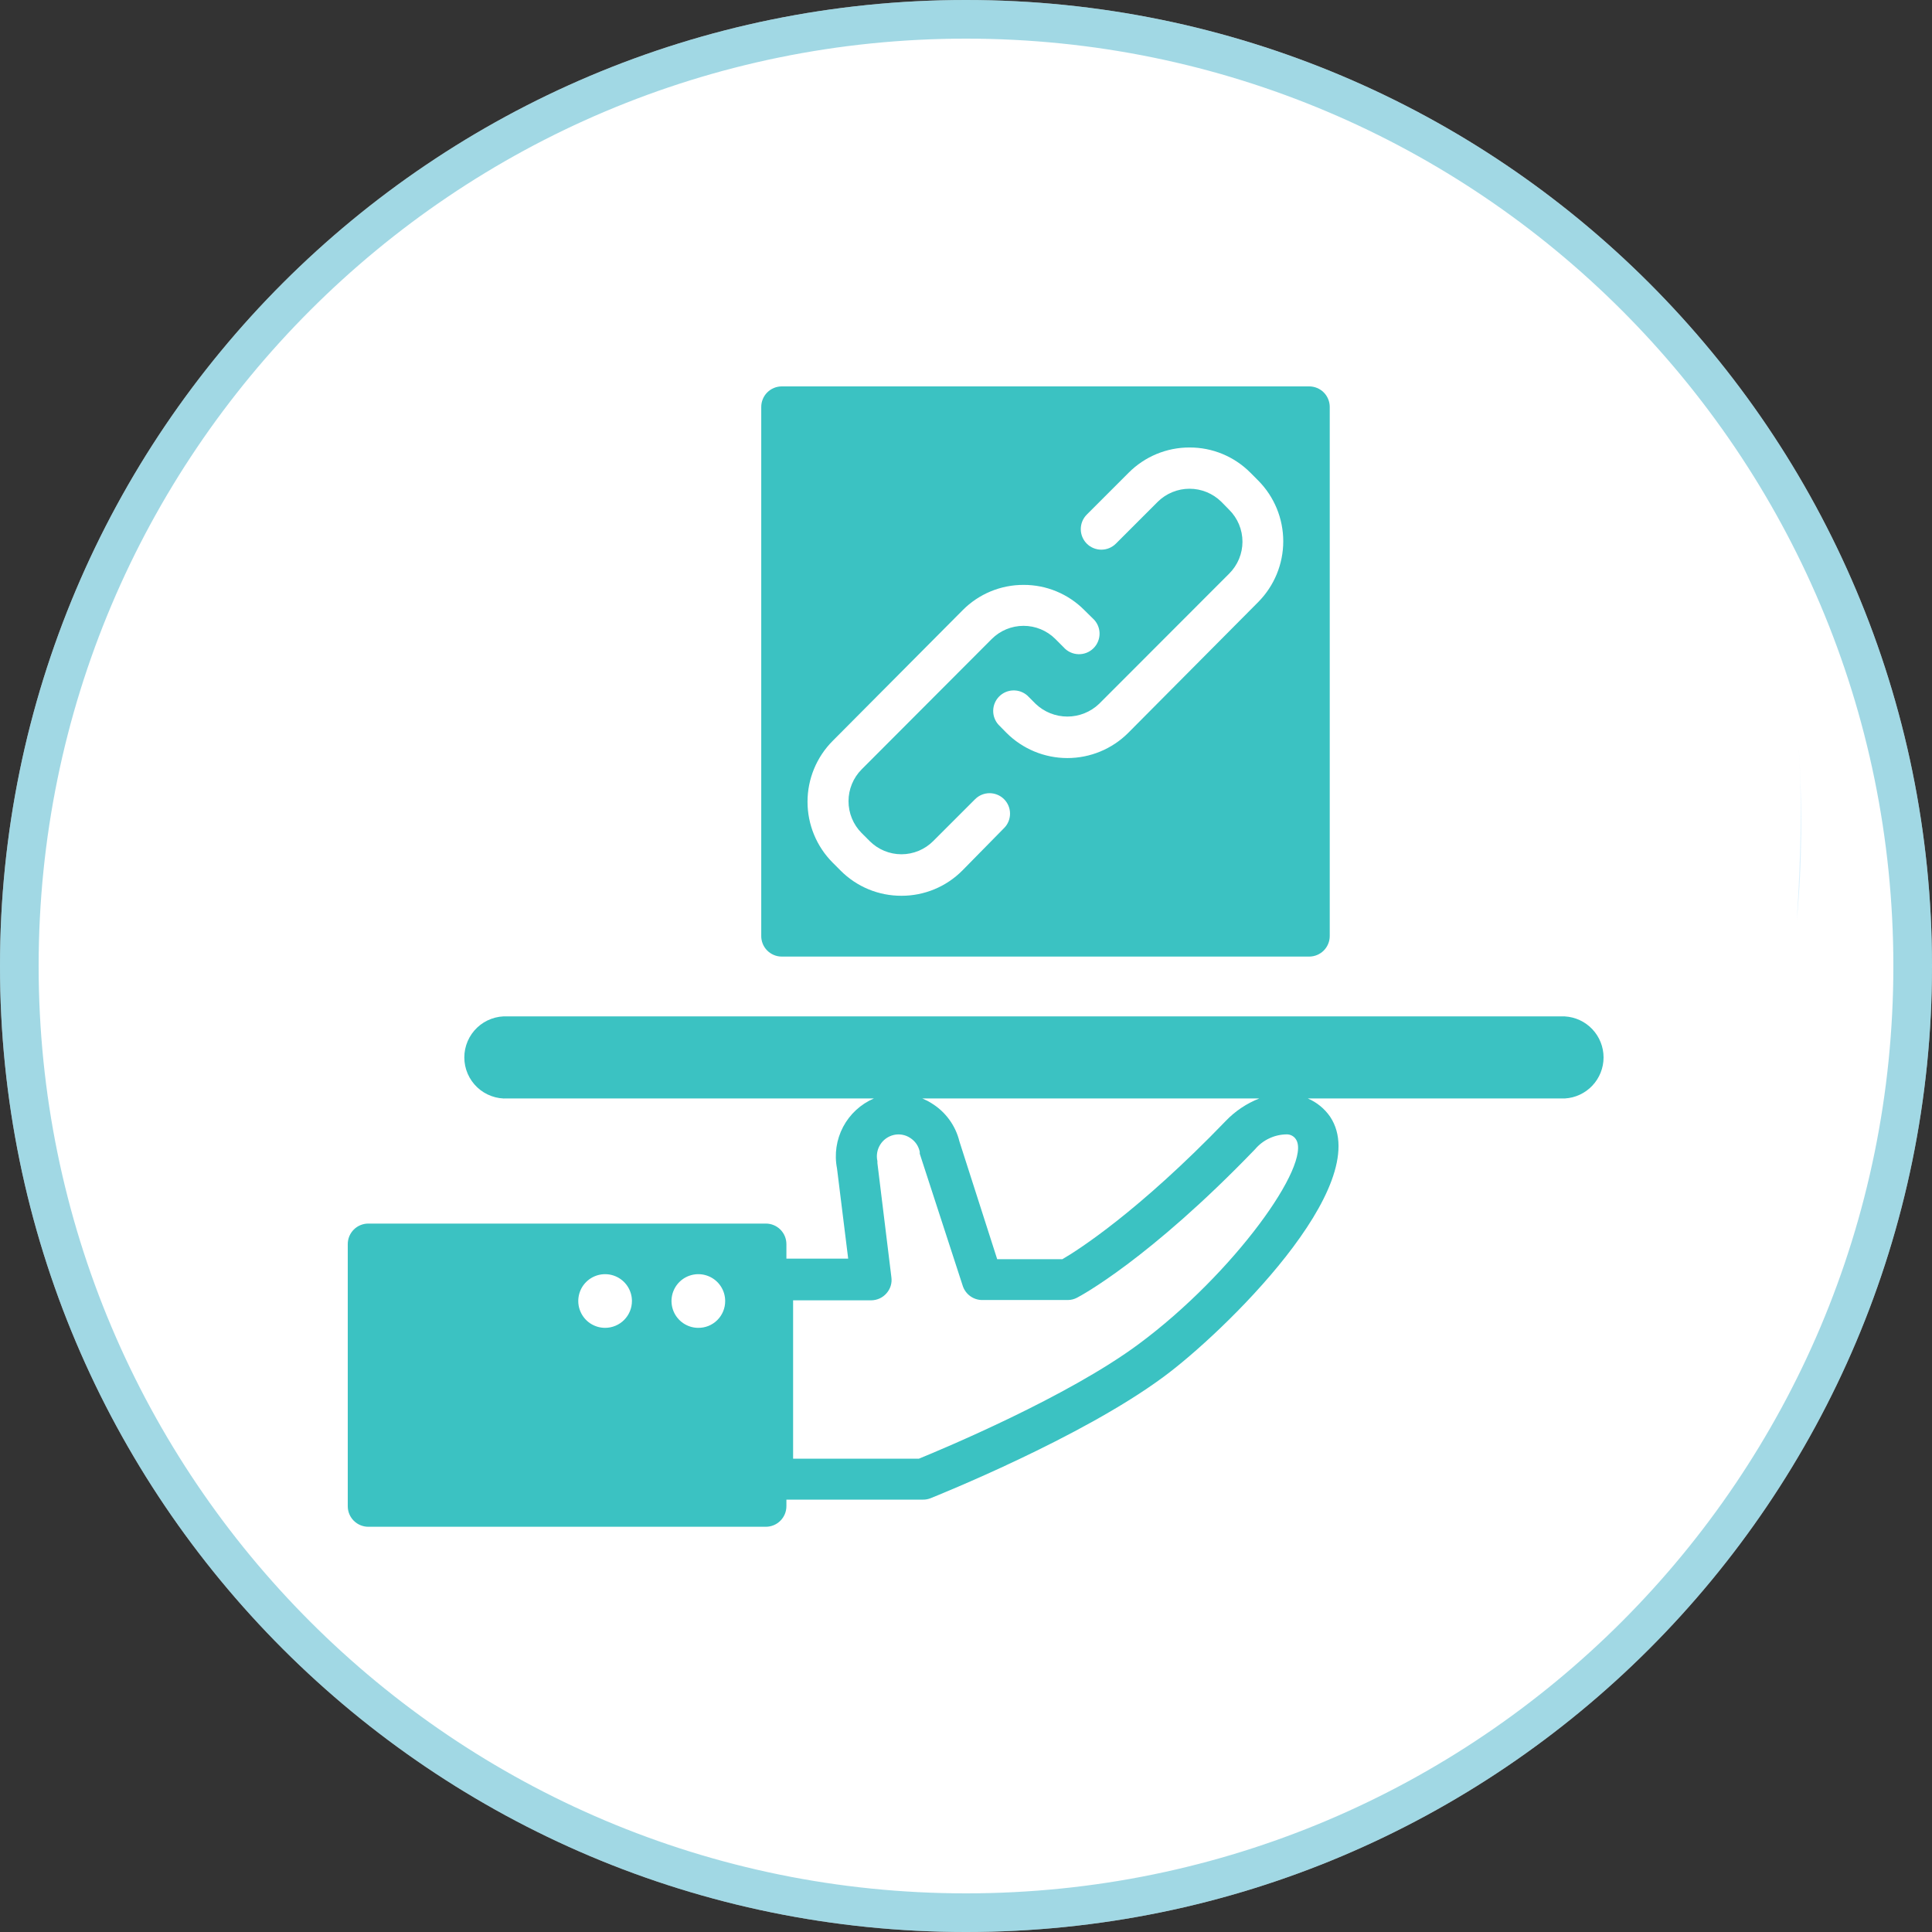
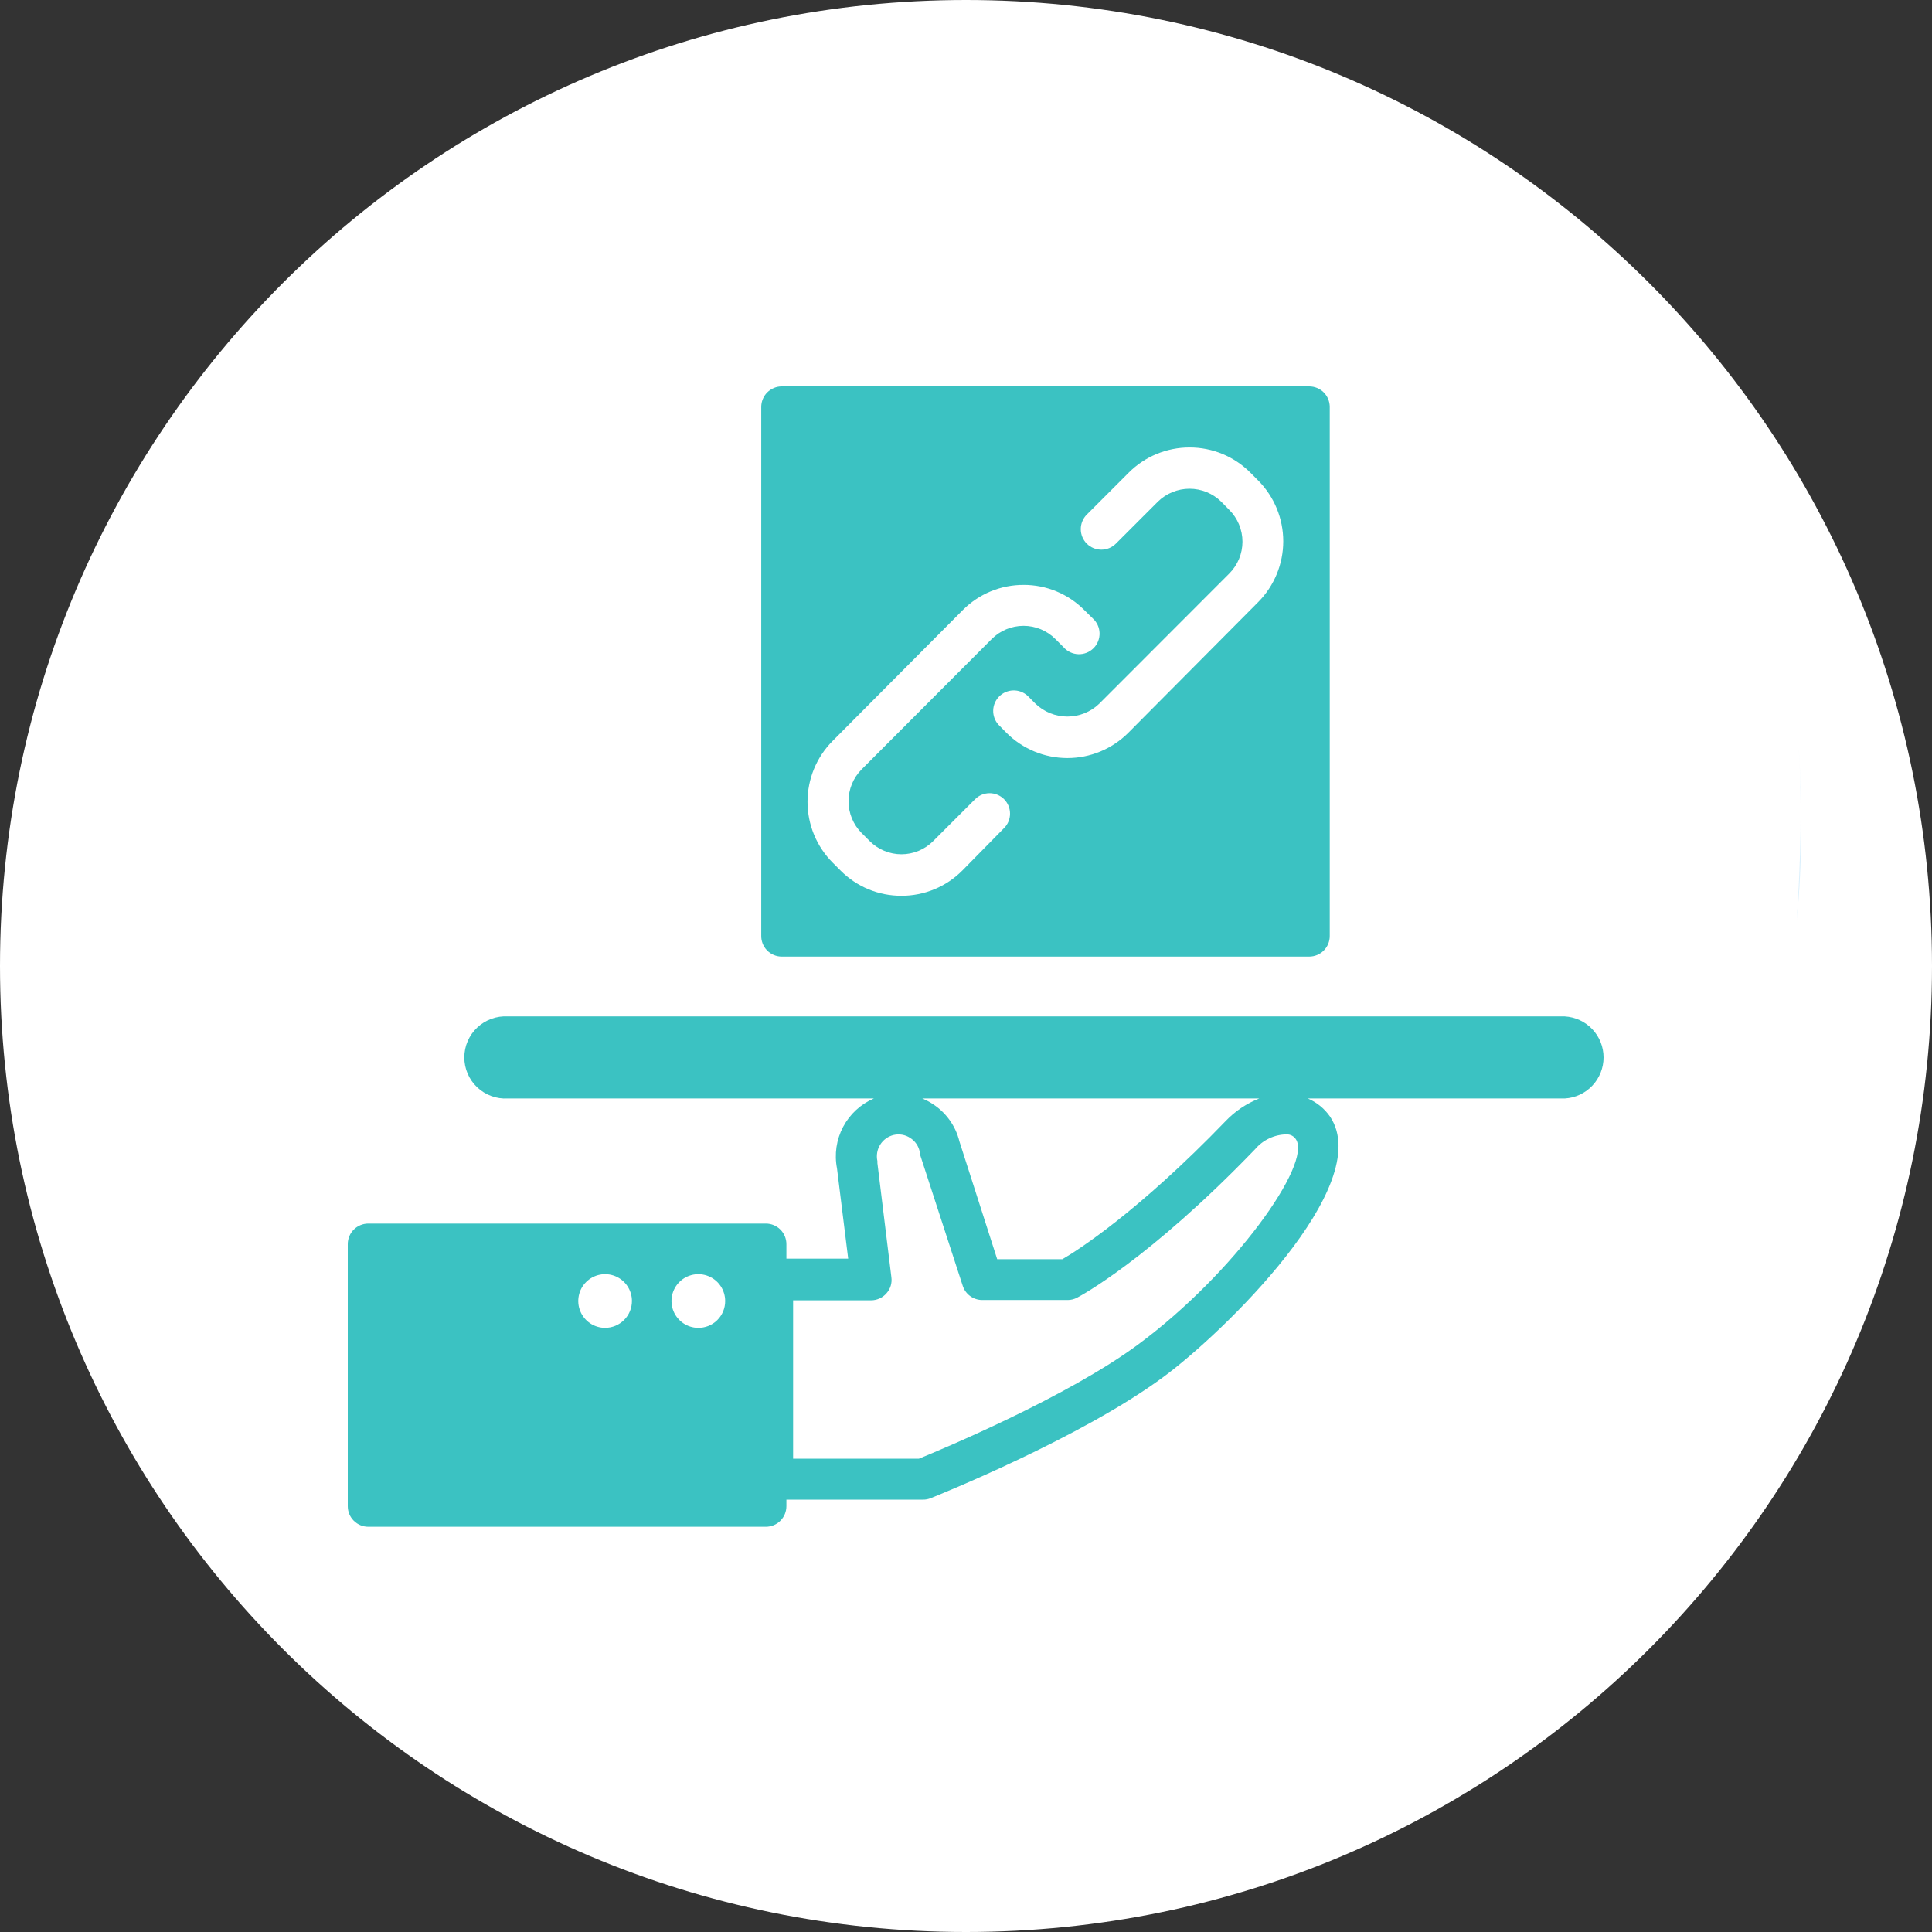
<svg xmlns="http://www.w3.org/2000/svg" width="100" height="100" viewBox="0 0 100 100" fill="none">
  <rect x="0" y="0" width="100" height="100" fill="#333333" stroke="none" />
-   <path d="M50 100C77.614 100 100 77.614 100 50C100 22.386 77.614 0 50 0C22.386 0 0 22.386 0 50C0 77.614 22.386 100 50 100Z" fill="white" />
-   <path d="M99 50C99 77.062 77.062 99 50 99C22.938 99 1 77.062 1 50C1 22.938 22.938 1 50 1C77.062 1 99 22.938 99 50Z" stroke="#44B2CB" stroke-opacity="0.5" stroke-width="2" />
+   <path d="M50 100C77.614 100 100 77.614 100 50C100 22.386 77.614 0 50 0C22.386 0 0 22.386 0 50C0 77.614 22.386 100 50 100" fill="white" />
  <g opacity="0.7">
    <path opacity="0.7" d="M93.1 38.695C93.291 41.569 93.195 44.538 93.004 47.603C93.291 44.634 93.291 41.665 93.1 38.695Z" fill="#B7E2FA" />
  </g>
  <path d="M67.764 20H40.465C40.326 20 40.187 20.027 40.058 20.081C39.929 20.134 39.812 20.213 39.713 20.311C39.614 20.41 39.536 20.527 39.483 20.657C39.429 20.786 39.402 20.924 39.402 21.064V48.413C39.397 48.555 39.421 48.697 39.472 48.831C39.523 48.964 39.601 49.086 39.7 49.188C39.799 49.291 39.918 49.372 40.05 49.428C40.181 49.484 40.322 49.513 40.465 49.512H67.764C68.046 49.512 68.316 49.4 68.516 49.201C68.715 49.001 68.827 48.731 68.827 48.449V21.064C68.827 20.782 68.715 20.511 68.516 20.311C68.316 20.112 68.046 20 67.764 20ZM51.94 42.892L49.806 45.063C49.393 45.477 48.903 45.805 48.362 46.029C47.822 46.252 47.243 46.367 46.659 46.365C46.074 46.367 45.495 46.253 44.954 46.03C44.414 45.806 43.923 45.477 43.511 45.063L43.099 44.65C42.265 43.814 41.797 42.681 41.797 41.499C41.797 40.318 42.265 39.185 43.099 38.349L49.835 31.576C50.247 31.162 50.737 30.833 51.278 30.609C51.818 30.386 52.398 30.272 52.982 30.274C53.566 30.272 54.144 30.386 54.683 30.61C55.222 30.833 55.711 31.162 56.122 31.576L56.556 32.003C56.665 32.1 56.752 32.217 56.814 32.349C56.875 32.48 56.909 32.623 56.913 32.768C56.917 32.913 56.891 33.058 56.837 33.192C56.784 33.327 56.703 33.45 56.6 33.552C56.497 33.654 56.374 33.735 56.239 33.788C56.104 33.841 55.96 33.866 55.815 33.861C55.67 33.856 55.527 33.822 55.396 33.76C55.264 33.698 55.147 33.61 55.051 33.501L54.625 33.074C54.188 32.638 53.596 32.393 52.979 32.393C52.361 32.393 51.769 32.638 51.333 33.074L44.597 39.824C44.162 40.262 43.919 40.854 43.919 41.47C43.919 42.087 44.162 42.679 44.597 43.117L45.016 43.536C45.232 43.752 45.488 43.923 45.77 44.04C46.051 44.156 46.354 44.217 46.659 44.217C46.964 44.217 47.266 44.156 47.547 44.04C47.829 43.923 48.085 43.752 48.301 43.536L50.472 41.365C50.57 41.267 50.687 41.189 50.815 41.136C50.944 41.083 51.081 41.055 51.22 41.055C51.359 41.055 51.497 41.083 51.626 41.136C51.754 41.189 51.871 41.267 51.969 41.365C52.068 41.464 52.146 41.581 52.199 41.709C52.252 41.838 52.279 41.975 52.279 42.114C52.279 42.254 52.252 42.391 52.199 42.52C52.146 42.648 52.068 42.765 51.969 42.863L51.94 42.892ZM65.13 31.157L58.394 37.936C57.559 38.769 56.427 39.237 55.247 39.237C54.067 39.237 52.935 38.769 52.099 37.936L51.673 37.502C51.494 37.299 51.399 37.035 51.408 36.764C51.417 36.493 51.529 36.236 51.721 36.045C51.913 35.854 52.17 35.744 52.441 35.736C52.712 35.728 52.975 35.824 53.178 36.004L53.604 36.431C54.047 36.853 54.635 37.089 55.247 37.089C55.858 37.089 56.447 36.853 56.889 36.431L63.625 29.688C63.842 29.471 64.014 29.214 64.132 28.931C64.249 28.648 64.31 28.345 64.31 28.038C64.31 27.732 64.249 27.428 64.132 27.145C64.014 26.862 63.842 26.605 63.625 26.389L63.213 25.969C62.774 25.539 62.185 25.297 61.57 25.297C60.956 25.297 60.366 25.539 59.928 25.969L57.757 28.14C57.558 28.339 57.287 28.451 57.005 28.451C56.723 28.451 56.452 28.339 56.252 28.14C56.053 27.94 55.941 27.669 55.941 27.387C55.941 27.105 56.053 26.834 56.252 26.635L58.423 24.464C58.836 24.05 59.326 23.722 59.867 23.498C60.407 23.275 60.986 23.16 61.57 23.162C62.155 23.16 62.734 23.273 63.275 23.497C63.815 23.721 64.305 24.049 64.718 24.464L65.13 24.877C65.957 25.712 66.421 26.841 66.421 28.017C66.421 29.192 65.957 30.321 65.13 31.157ZM80.997 52.609H26.284C25.995 52.592 25.705 52.635 25.433 52.734C25.161 52.833 24.912 52.986 24.701 53.185C24.49 53.384 24.322 53.624 24.207 53.89C24.092 54.156 24.033 54.443 24.033 54.733C24.033 55.022 24.092 55.309 24.207 55.575C24.322 55.841 24.49 56.081 24.701 56.28C24.912 56.479 25.161 56.632 25.433 56.731C25.705 56.831 25.995 56.873 26.284 56.856H45.233C44.549 57.15 43.987 57.669 43.639 58.327C43.292 58.986 43.18 59.743 43.323 60.474L43.902 65.148H40.704V64.395C40.704 64.113 40.592 63.843 40.392 63.643C40.193 63.444 39.923 63.332 39.641 63.332H19.064C18.782 63.332 18.511 63.444 18.311 63.643C18.112 63.843 18 64.113 18 64.395V77.961C18 78.243 18.112 78.514 18.311 78.713C18.511 78.913 18.782 79.025 19.064 79.025H39.641C39.923 79.025 40.193 78.913 40.392 78.713C40.592 78.514 40.704 78.243 40.704 77.961V77.621H47.773C47.907 77.623 48.039 77.598 48.163 77.549C48.482 77.418 55.956 74.43 60.232 71.261C63.242 69.047 71.215 61.364 68.849 57.804C68.561 57.385 68.159 57.056 67.691 56.856H80.997C81.539 56.825 82.048 56.587 82.42 56.192C82.793 55.797 83 55.275 83 54.733C83 54.19 82.793 53.668 82.42 53.273C82.048 52.878 81.539 52.641 80.997 52.609ZM31.327 68.729C31.052 68.731 30.783 68.65 30.553 68.499C30.324 68.347 30.145 68.13 30.039 67.876C29.932 67.623 29.904 67.343 29.957 67.073C30.009 66.803 30.141 66.555 30.335 66.36C30.529 66.165 30.777 66.032 31.046 65.978C31.316 65.924 31.596 65.951 31.85 66.056C32.104 66.161 32.322 66.339 32.474 66.567C32.627 66.796 32.709 67.065 32.709 67.34C32.709 67.707 32.564 68.059 32.305 68.32C32.046 68.58 31.694 68.727 31.327 68.729ZM36.124 68.729C35.85 68.725 35.584 68.64 35.358 68.484C35.133 68.329 34.958 68.111 34.856 67.857C34.755 67.603 34.73 67.324 34.786 67.056C34.842 66.788 34.976 66.542 35.171 66.35C35.366 66.158 35.614 66.028 35.883 65.976C36.152 65.924 36.43 65.953 36.682 66.059C36.935 66.164 37.151 66.343 37.302 66.57C37.454 66.798 37.535 67.066 37.535 67.34C37.536 67.524 37.5 67.707 37.429 67.878C37.358 68.048 37.254 68.203 37.123 68.332C36.991 68.462 36.835 68.564 36.664 68.632C36.492 68.7 36.309 68.733 36.124 68.729ZM58.959 69.554C55.276 72.296 48.75 75.016 47.563 75.501H41.051V67.304H45.089C45.239 67.304 45.388 67.271 45.526 67.209C45.663 67.147 45.785 67.056 45.884 66.942C45.984 66.83 46.059 66.698 46.103 66.554C46.147 66.41 46.158 66.259 46.138 66.11L45.414 60.199C45.418 60.165 45.418 60.131 45.414 60.097C45.349 59.806 45.401 59.501 45.56 59.247C45.718 58.994 45.97 58.813 46.261 58.745C46.405 58.711 46.554 58.708 46.7 58.734C46.845 58.76 46.984 58.815 47.107 58.896C47.235 58.977 47.346 59.082 47.432 59.206C47.518 59.331 47.577 59.472 47.606 59.62V59.714L49.835 66.566C49.906 66.776 50.041 66.959 50.221 67.089C50.402 67.219 50.618 67.289 50.841 67.289H55.269C55.438 67.288 55.604 67.246 55.753 67.166C55.905 67.087 59.45 65.206 64.964 59.483C65.165 59.245 65.415 59.053 65.698 58.921C65.98 58.788 66.287 58.718 66.599 58.715C66.693 58.714 66.787 58.736 66.87 58.78C66.954 58.825 67.025 58.889 67.076 58.969C67.923 60.242 63.857 65.922 58.959 69.554ZM63.437 58.028C58.937 62.695 55.804 64.706 54.986 65.177H51.615L49.661 59.084C49.46 58.258 48.94 57.545 48.214 57.102C48.063 57.006 47.903 56.924 47.737 56.856H65.181C64.521 57.115 63.926 57.515 63.437 58.028Z" fill="#3BC2C2" />
</svg>